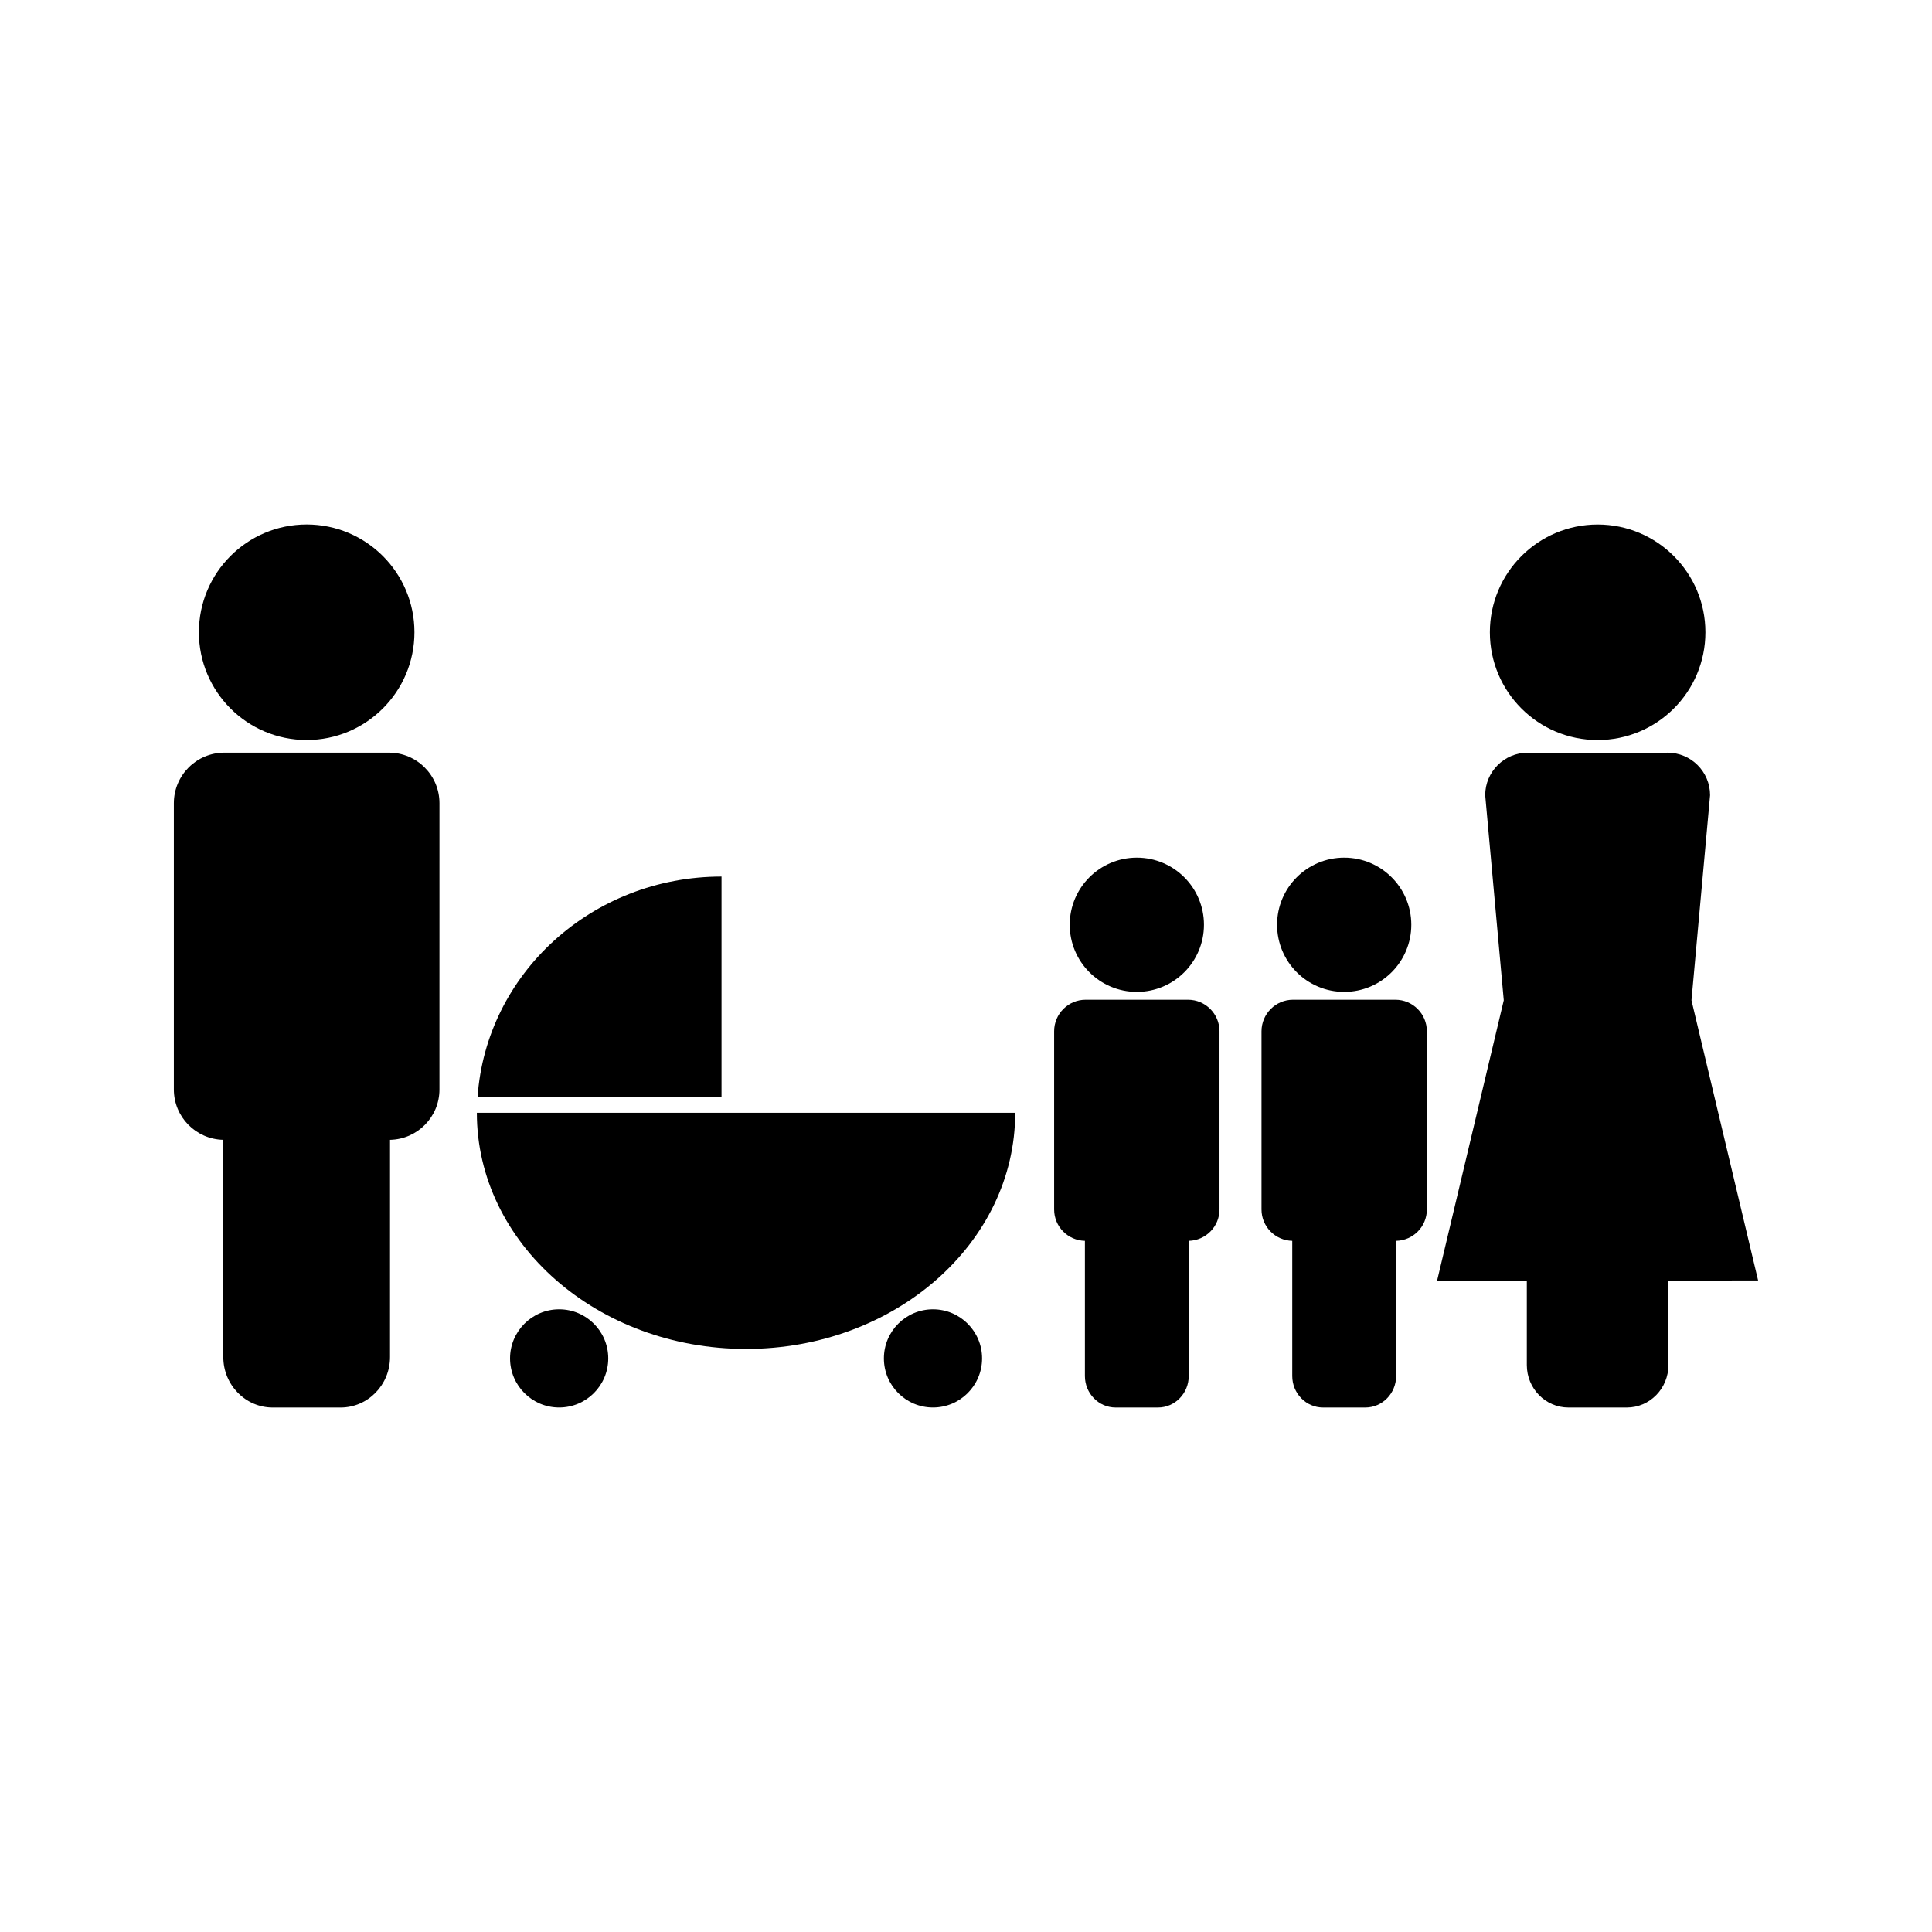
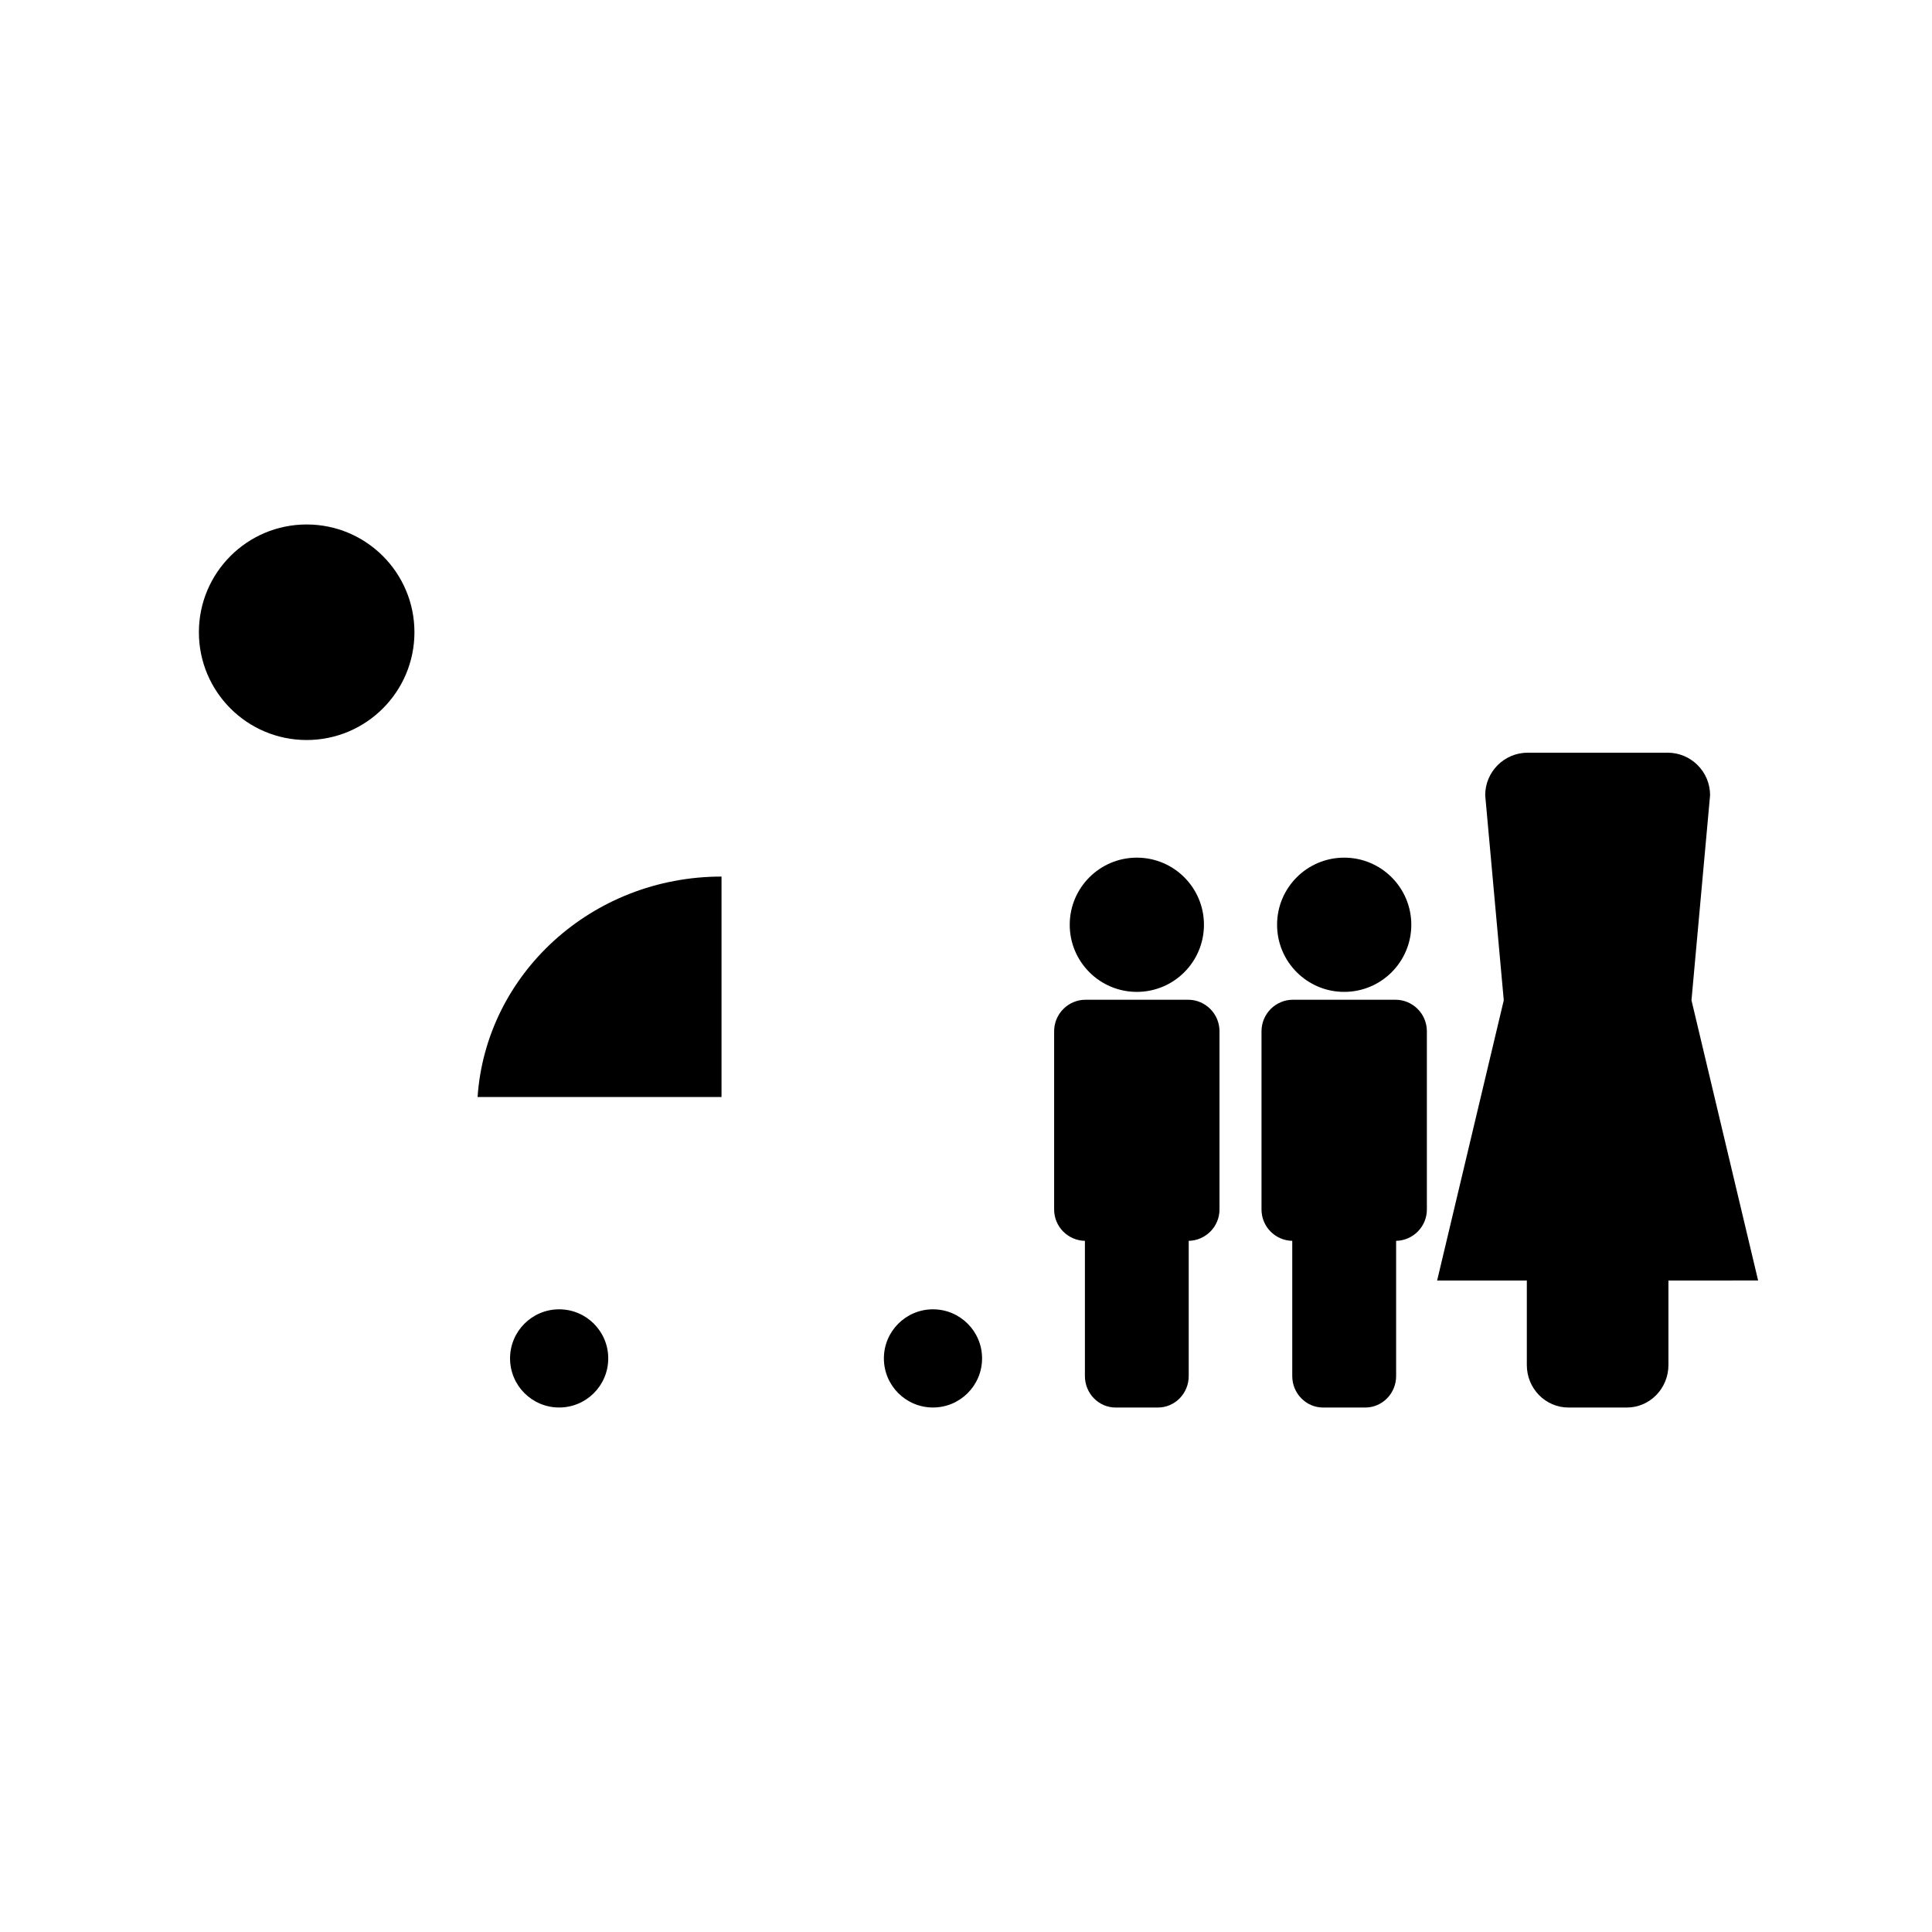
<svg xmlns="http://www.w3.org/2000/svg" fill="#000000" width="800px" height="800px" version="1.1" viewBox="144 144 512 512">
  <g>
    <path d="m592.26 409.08 4.93-54.34c0-6.231-5.047-11.273-11.273-11.273l-0.348 0.004h-36.703c-6.223 0-11.273 5.047-11.273 11.273l4.922 54.34-17.66 74.266h23.77v22.395c0 6.219 4.938 11.266 11.031 11.266h15.461c6.094 0 11.035-5.043 11.035-11.266v-22.395l23.77-0.004z" />
-     <path d="m595.95 311.56c0 15.773-12.785 28.559-28.559 28.559s-28.562-12.785-28.562-28.559c0-15.773 12.789-28.559 28.562-28.559s28.559 12.785 28.559 28.559" />
-     <path d="m247.07 343.46h-43.602c-7.391 0-13.383 5.988-13.395 13.387v75.867c0 7.301 5.848 13.199 13.105 13.355v57.555c0 7.394 5.867 13.387 13.105 13.387h17.973c7.231 0 13.105-5.992 13.105-13.387v-57.555c7.258-0.156 13.098-6.062 13.098-13.355l0.004-75.871c-0.012-7.394-6.004-13.383-13.395-13.383z" />
    <path d="m253.83 311.55c0 15.773-12.789 28.562-28.562 28.562-15.773 0-28.559-12.789-28.559-28.562s12.785-28.559 28.559-28.559c15.773 0 28.562 12.785 28.562 28.559" />
    <path d="m513.8 408.94h-27.148c-4.594 0-8.324 3.738-8.34 8.344v47.242c0 4.539 3.633 8.215 8.148 8.312v35.832c0 4.602 3.664 8.34 8.172 8.34h11.184c4.508 0 8.172-3.738 8.172-8.34v-35.832c4.519-0.102 8.148-3.785 8.148-8.312v-47.242c-0.008-4.609-3.734-8.344-8.336-8.344z" />
    <path d="m518.01 389.07c0 9.824-7.965 17.789-17.785 17.789-9.824 0-17.785-7.965-17.785-17.789 0-9.82 7.961-17.785 17.785-17.785 9.82 0 17.785 7.965 17.785 17.785" />
    <path d="m458.84 408.94h-27.145c-4.602 0-8.332 3.738-8.34 8.344v47.242c0 4.539 3.637 8.215 8.156 8.312v35.832c0 4.602 3.648 8.34 8.148 8.34h11.199c4.504 0 8.164-3.738 8.164-8.34v-35.832c4.512-0.102 8.156-3.785 8.156-8.312v-47.242c-0.004-4.609-3.738-8.344-8.34-8.344z" />
    <path d="m463.06 389.07c0 9.824-7.961 17.789-17.785 17.789-9.824 0-17.785-7.965-17.785-17.789 0-9.82 7.961-17.785 17.785-17.785 9.824 0 17.785 7.965 17.785 17.785" />
    <path d="m335.21 376.3c-34.371 0-62.414 25.805-64.648 58.426h64.648z" />
    <path d="m305.19 503.99c0 7.188-5.824 13.012-13.008 13.012-7.188 0-13.012-5.824-13.012-13.012 0-7.184 5.824-13.008 13.012-13.008 7.184 0 13.008 5.824 13.008 13.008" />
    <path d="m404.26 503.99c0 7.188-5.828 13.012-13.012 13.012s-13.008-5.824-13.008-13.012c0-7.184 5.824-13.008 13.008-13.008s13.012 5.824 13.012 13.008" />
-     <path d="m404.56 438.9h-134.19c0 34.57 31.938 62.586 71.332 62.586 39.402 0 71.336-28.02 71.336-62.586z" />
  </g>
</svg>